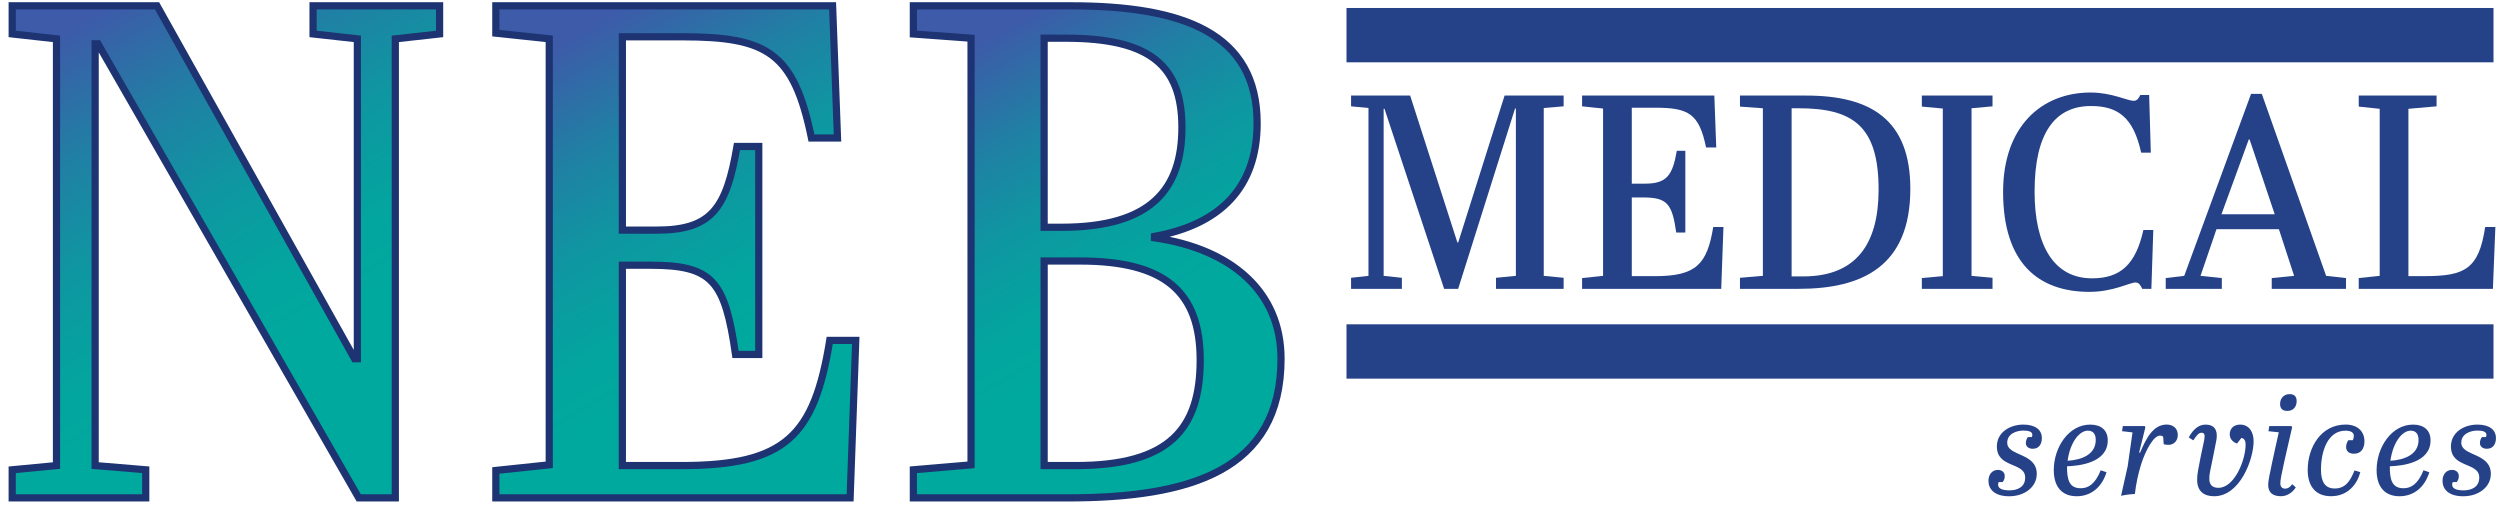
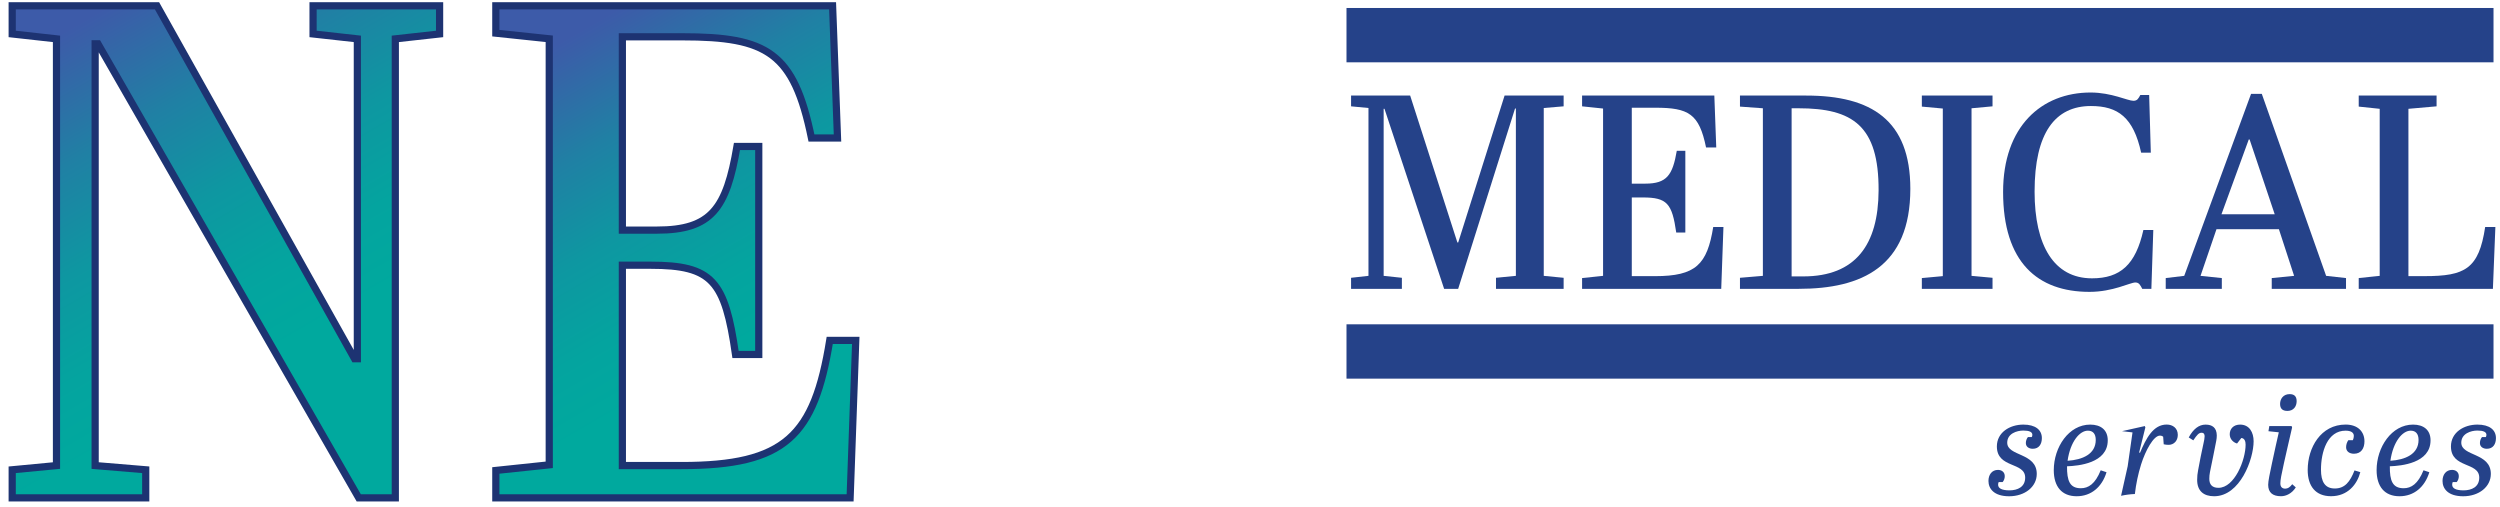
<svg xmlns="http://www.w3.org/2000/svg" width="217px" height="44px" viewBox="0 0 217 44" version="1.1">
  <title>logo</title>
  <desc>Created with Sketch.</desc>
  <defs>
    <linearGradient x1="76.281%" y1="102.408%" x2="21.765%" y2="-6.306%" id="linearGradient-1">
      <stop stop-color="#00A99E" offset="29%" />
      <stop stop-color="#04A49F" offset="42%" />
      <stop stop-color="#0E97A1" offset="58%" />
      <stop stop-color="#2080A4" offset="75%" />
      <stop stop-color="#3960A8" offset="92%" />
      <stop stop-color="#3D5BA9" offset="95%" />
    </linearGradient>
    <linearGradient x1="71.024%" y1="103.867%" x2="26.18%" y2="-2.314%" id="linearGradient-2">
      <stop stop-color="#00A99E" offset="29%" />
      <stop stop-color="#04A49F" offset="42%" />
      <stop stop-color="#0E97A1" offset="58%" />
      <stop stop-color="#2080A4" offset="75%" />
      <stop stop-color="#3960A8" offset="92%" />
      <stop stop-color="#3D5BA9" offset="95%" />
    </linearGradient>
    <linearGradient x1="64.91%" y1="97.311%" x2="22.719%" y2="-0.487%" id="linearGradient-3">
      <stop stop-color="#00A99E" offset="29%" />
      <stop stop-color="#04A49F" offset="42%" />
      <stop stop-color="#0E97A1" offset="58%" />
      <stop stop-color="#2080A4" offset="75%" />
      <stop stop-color="#3960A8" offset="92%" />
      <stop stop-color="#3D5BA9" offset="95%" />
    </linearGradient>
  </defs>
  <g id="Symbols" stroke="none" stroke-width="1" fill="none" fill-rule="evenodd">
    <g id="desktop-/-navigation" transform="translate(-115, -18)" fill-rule="nonzero">
      <g id="logo">
        <g transform="translate(116, 18)">
          <polygon id="Path" stroke="#1D3372" stroke-width="0.625" fill="url(#linearGradient-1)" points="33.313 43.217 30.14 43.217 7.503 3.8 7.259 3.8 7.259 40.411 11.65 40.777 11.65 43.217 0.059 43.217 0.059 40.777 3.903 40.411 3.903 3.373 0.059 2.946 0.059 0.505 12.629 0.505 29.774 31.136 30.018 31.136 30.018 3.373 26.174 2.946 26.174 0.505 37.157 0.505 37.157 2.946 33.313 3.373" />
          <path d="M71.268,0.505 L71.695,11.977 L69.435,11.977 C67.909,4.533 65.59,3.194 58.207,3.194 L53.021,3.194 L53.021,19.974 L56.014,19.974 C60.773,19.974 62.055,18.082 62.97,12.713 L64.861,12.713 L64.861,30.77 L62.844,30.77 C61.929,24.363 60.831,23.021 55.461,23.021 L53.021,23.021 L53.021,40.411 L58.146,40.411 C67.177,40.411 69.679,37.848 71.021,29.548 L73.279,29.548 L72.79,43.215 L42.038,43.215 L42.038,40.835 L46.675,40.347 L46.675,3.367 L42.038,2.879 L42.038,0.505 L71.268,0.505 Z" id="Path" stroke="#1D3372" stroke-width="0.625" fill="url(#linearGradient-2)" />
-           <path d="M91.949,0.505 C101.712,0.505 108.119,2.885 108.119,10.696 C108.119,16.248 104.946,19.478 99.21,20.519 L99.21,20.641 C105.922,21.617 110.193,25.341 110.193,31.136 C110.193,40.838 102.322,43.217 91.644,43.217 L78.279,43.217 L78.279,40.777 L83.287,40.35 L83.287,3.316 L78.279,2.95 L78.279,0.505 L91.949,0.505 Z M89.63,19.726 L91.156,19.726 C98.966,19.726 101.59,16.37 101.59,11.062 C101.59,5.753 98.905,3.316 91.522,3.316 L89.63,3.316 L89.63,19.726 Z M89.63,40.411 L92.378,40.411 C100.493,40.411 103.177,37.238 103.177,31.258 C103.177,25.34 100.126,22.655 92.744,22.655 L89.632,22.655 L89.63,40.411 Z" id="Shape" stroke="#1D3372" stroke-width="0.625" fill="url(#linearGradient-3)" />
          <polygon id="Path" fill="#254289" points="134.723 8.295 134.723 9.23 132.998 9.374 132.998 23.944 134.723 24.112 134.723 25.071 128.852 25.071 128.852 24.112 130.578 23.944 130.578 9.421 130.505 9.421 125.569 25.071 124.35 25.071 119.173 9.445 119.101 9.445 119.101 23.944 120.683 24.112 120.683 25.071 116.273 25.071 116.273 24.112 117.783 23.944 117.783 9.374 116.273 9.23 116.273 8.295 121.402 8.295 125.5 21.045 125.572 21.045 129.598 8.295" />
          <path d="M147.804,8.295 L147.971,12.8 L147.086,12.8 C146.486,9.873 145.576,9.35 142.676,9.35 L140.639,9.35 L140.639,15.94 L141.813,15.94 C143.683,15.94 144.186,15.197 144.545,13.089 L145.287,13.089 L145.287,20.183 L144.497,20.183 C144.138,17.666 143.706,17.139 141.597,17.139 L140.639,17.139 L140.639,23.97 L142.652,23.97 C146.196,23.97 147.181,22.963 147.708,19.704 L148.595,19.704 L148.403,25.072 L136.325,25.072 L136.325,24.136 L138.146,23.944 L138.146,9.421 L136.325,9.23 L136.325,8.295 L147.804,8.295 Z" id="Path" fill="#254289" />
          <path d="M155.133,25.071 L150.029,25.071 L150.029,24.112 L152.018,23.944 L152.018,9.398 L150.029,9.253 L150.029,8.295 L155.783,8.295 C161.438,8.295 164.817,10.428 164.817,16.395 C164.815,23.153 160.597,25.071 155.133,25.071 Z M155.518,23.992 C160.072,23.992 162.038,21.237 162.062,16.539 C162.086,10.907 159.809,9.398 155.112,9.398 L154.512,9.398 L154.512,23.992 L155.518,23.992 Z" id="Shape" fill="#254289" />
          <polygon id="Path" fill="#254289" points="167.636 9.421 165.816 9.253 165.816 8.295 171.951 8.295 171.951 9.23 170.129 9.398 170.129 23.944 171.951 24.112 171.951 25.071 165.816 25.071 165.816 24.136 167.636 23.968" />
          <path d="M175.602,16.635 C175.602,21.308 177.28,24.159 180.587,24.159 C183.032,24.159 184.374,22.985 185.045,19.966 L185.906,19.966 L185.739,25.071 L184.948,25.071 C184.78,24.759 184.684,24.519 184.349,24.519 C183.894,24.519 182.408,25.334 180.371,25.334 C175.865,25.334 172.869,22.77 172.869,16.659 C172.869,10.979 176.2,8.03 180.467,8.03 C182.288,8.03 183.678,8.749 184.181,8.749 C184.516,8.749 184.612,8.557 184.78,8.246 L185.547,8.246 L185.691,13.253 L184.852,13.253 C184.181,10.186 182.839,9.203 180.491,9.203 C177.4,9.206 175.602,11.506 175.602,16.635 Z" id="Path" fill="#254289" />
          <path d="M196.808,19.894 L191.391,19.894 L190.005,23.944 L191.854,24.136 L191.854,25.071 L186.985,25.071 L186.985,24.136 L188.591,23.944 L194.391,8.15 L195.325,8.15 L200.908,23.944 L202.634,24.136 L202.634,25.071 L196.187,25.071 L196.187,24.136 L198.129,23.944 L196.808,19.894 Z M191.823,18.6 L196.445,18.6 L194.265,12.106 L194.193,12.106 L191.823,18.6 Z" id="Shape" fill="#254289" />
          <path d="M210.495,8.295 L210.495,9.23 L208.051,9.445 L208.051,23.968 L209.465,23.968 C212.964,23.968 214.164,23.345 214.713,19.703 L215.599,19.703 L215.384,25.071 L203.737,25.071 L203.737,24.136 L205.558,23.944 L205.558,9.445 L203.737,9.253 L203.737,8.295 L210.495,8.295 Z" id="Path" fill="#254289" />
          <rect id="Rectangle" fill="#254289" x="115.876" y="0.693" width="99.561" height="4.716" />
          <rect id="Rectangle" fill="#254289" x="115.876" y="28.15" width="99.561" height="4.716" />
          <path d="M174.785,41.456 C174.785,40.069 172.328,40.678 172.328,38.749 C172.328,37.538 173.443,36.855 174.629,36.855 C175.672,36.855 176.234,37.31 176.234,38.029 C176.234,38.532 175.995,38.954 175.444,38.954 C175.109,38.954 174.844,38.774 174.844,38.462 C174.842,38.271 174.905,38.085 175.025,37.935 L175.36,37.935 C175.391,37.876 175.408,37.81 175.408,37.743 C175.408,37.492 175.133,37.372 174.629,37.372 C174.054,37.372 173.227,37.636 173.227,38.426 C173.227,39.625 175.791,39.273 175.791,41.135 C175.791,42.261 174.749,43.076 173.394,43.076 C172.089,43.076 171.598,42.428 171.598,41.746 C171.598,41.206 171.897,40.787 172.424,40.787 C172.76,40.787 173.012,40.991 173.012,41.327 C173.014,41.514 172.951,41.697 172.831,41.842 L172.485,41.842 C172.452,41.915 172.435,41.994 172.436,42.073 C172.436,42.381 172.748,42.564 173.431,42.564 C174.126,42.559 174.785,42.271 174.785,41.456 Z" id="Path" fill="#254289" />
          <path d="M181.953,38.221 C181.953,40.21 179.401,40.438 178.418,40.474 C178.407,41.732 178.658,42.379 179.616,42.379 C180.276,42.379 180.863,42.008 181.342,40.821 L181.846,40.989 C181.45,42.284 180.503,43.074 179.257,43.074 C177.963,43.074 177.268,42.236 177.268,40.81 C177.268,38.807 178.574,36.855 180.431,36.855 C181.354,36.855 181.953,37.323 181.953,38.221 Z M180.228,37.382 C179.521,37.382 178.706,38.317 178.466,39.995 C179.76,39.911 180.911,39.419 180.911,38.185 C180.911,37.634 180.647,37.382 180.228,37.382 L180.228,37.382 Z" id="Shape" fill="#254289" />
-           <path d="M186.763,37.908 C186.682,37.841 186.58,37.807 186.475,37.812 C185.936,37.812 185.229,39.093 184.846,40.316 C184.587,41.152 184.406,42.01 184.307,42.88 C183.904,42.896 183.503,42.948 183.109,43.034 L183.683,40.469 L184.102,37.533 L183.192,37.426 L183.263,36.982 L185.169,36.982 L185.217,37.102 L184.678,39.271 L184.75,39.307 C185.289,38.037 185.901,36.851 187.074,36.851 C187.589,36.851 188.033,37.159 188.033,37.75 C188.033,38.289 187.662,38.612 187.242,38.612 C187.097,38.614 186.952,38.598 186.81,38.564 L186.763,37.908 Z" id="Path" fill="#254289" />
+           <path d="M186.763,37.908 C186.682,37.841 186.58,37.807 186.475,37.812 C185.936,37.812 185.229,39.093 184.846,40.316 C184.587,41.152 184.406,42.01 184.307,42.88 C183.904,42.896 183.503,42.948 183.109,43.034 L183.683,40.469 L184.102,37.533 L183.192,37.426 L185.169,36.982 L185.217,37.102 L184.678,39.271 L184.75,39.307 C185.289,38.037 185.901,36.851 187.074,36.851 C187.589,36.851 188.033,37.159 188.033,37.75 C188.033,38.289 187.662,38.612 187.242,38.612 C187.097,38.614 186.952,38.598 186.81,38.564 L186.763,37.908 Z" id="Path" fill="#254289" />
          <path d="M190.827,40.965 C190.787,41.163 190.767,41.363 190.768,41.565 C190.768,42.044 191.007,42.343 191.559,42.343 C192.961,42.343 193.919,39.922 193.919,38.592 C193.919,38.317 193.835,38.042 193.548,38.017 L193.176,38.497 C192.877,38.413 192.541,38.137 192.541,37.694 C192.541,37.227 192.864,36.855 193.44,36.855 C194.254,36.855 194.614,37.538 194.614,38.305 C194.614,39.851 193.44,43.074 191.187,43.074 C190.277,43.074 189.713,42.619 189.713,41.649 C189.712,41.367 189.74,41.086 189.797,40.81 C189.965,39.851 190.072,39.408 190.277,38.421 C190.323,38.241 190.351,38.057 190.361,37.871 C190.361,37.716 190.313,37.562 190.096,37.562 C189.857,37.562 189.701,37.743 189.378,38.222 L188.982,37.97 C189.378,37.24 189.857,36.856 190.446,36.856 C191.035,36.856 191.405,37.132 191.417,37.79 C191.417,37.952 191.401,38.112 191.369,38.27 C191.175,39.3 191.079,39.707 190.827,40.965 Z" id="Path" fill="#254289" />
          <path d="M197.954,37.106 C197.69,38.281 197.427,39.371 197.247,40.199 C197.016,41.241 196.935,41.663 196.935,41.96 C196.935,42.257 197.089,42.415 197.355,42.415 C197.582,42.415 197.763,42.295 197.966,42.03 L198.274,42.306 C197.938,42.833 197.435,43.072 196.992,43.072 C196.261,43.072 195.878,42.749 195.878,42.078 C195.878,41.754 196.022,41.083 196.202,40.233 C196.417,39.203 196.657,38.159 196.8,37.525 L195.902,37.429 L195.974,36.985 L197.914,36.985 L197.954,37.106 Z M197.739,34.21 C197.187,34.21 196.911,34.629 196.911,35.057 C196.911,35.428 197.079,35.668 197.546,35.668 C198.074,35.668 198.349,35.283 198.349,34.82 C198.349,34.364 198.098,34.21 197.739,34.21 Z" id="Shape" fill="#254289" />
          <path d="M204.235,38.305 C204.235,38.904 203.959,39.384 203.324,39.384 C202.929,39.384 202.642,39.18 202.642,38.82 C202.642,38.602 202.709,38.389 202.833,38.21 L203.229,38.21 C203.281,38.093 203.31,37.966 203.313,37.838 C203.313,37.538 203.049,37.382 202.594,37.382 C201.024,37.382 200.461,39.204 200.461,40.772 C200.461,41.814 200.808,42.401 201.659,42.401 C202.534,42.401 202.989,41.814 203.372,40.832 L203.875,40.986 C203.6,42.041 202.785,43.071 201.333,43.071 C199.991,43.071 199.308,42.196 199.308,40.794 C199.308,38.853 200.446,36.852 202.603,36.852 C203.684,36.855 204.235,37.49 204.235,38.305 Z" id="Path" fill="#254289" />
          <path d="M209.971,38.221 C209.971,40.21 207.419,40.438 206.437,40.474 C206.424,41.732 206.676,42.379 207.635,42.379 C208.294,42.379 208.881,42.008 209.361,40.821 L209.866,40.989 C209.471,42.284 208.524,43.074 207.278,43.074 C205.984,43.074 205.289,42.236 205.289,40.81 C205.289,38.807 206.599,36.855 208.452,36.855 C209.372,36.855 209.971,37.323 209.971,38.221 Z M208.248,37.382 C207.541,37.382 206.726,38.317 206.486,39.995 C207.78,39.911 208.931,39.419 208.931,38.185 C208.929,37.634 208.666,37.382 208.248,37.382 Z" id="Shape" fill="#254289" />
          <path d="M214.199,41.456 C214.199,40.069 211.742,40.678 211.742,38.749 C211.742,37.538 212.856,36.855 214.042,36.855 C215.085,36.855 215.648,37.31 215.648,38.029 C215.648,38.532 215.409,38.954 214.857,38.954 C214.522,38.954 214.258,38.774 214.258,38.462 C214.255,38.271 214.319,38.085 214.438,37.935 L214.773,37.935 C214.805,37.876 214.822,37.81 214.822,37.743 C214.822,37.492 214.545,37.372 214.042,37.372 C213.468,37.372 212.64,37.636 212.64,38.426 C212.64,39.625 215.205,39.273 215.205,41.135 C215.205,42.261 214.163,43.076 212.808,43.076 C211.498,43.076 211.011,42.428 211.011,41.746 C211.011,41.206 211.31,40.787 211.838,40.787 C212.173,40.787 212.424,40.991 212.424,41.327 C212.427,41.514 212.364,41.697 212.245,41.842 L211.898,41.842 C211.865,41.915 211.849,41.994 211.85,42.073 C211.85,42.381 212.158,42.564 212.844,42.564 C213.539,42.559 214.199,42.271 214.199,41.456 Z" id="Path" fill="#254289" />
        </g>
      </g>
    </g>
  </g>
</svg>